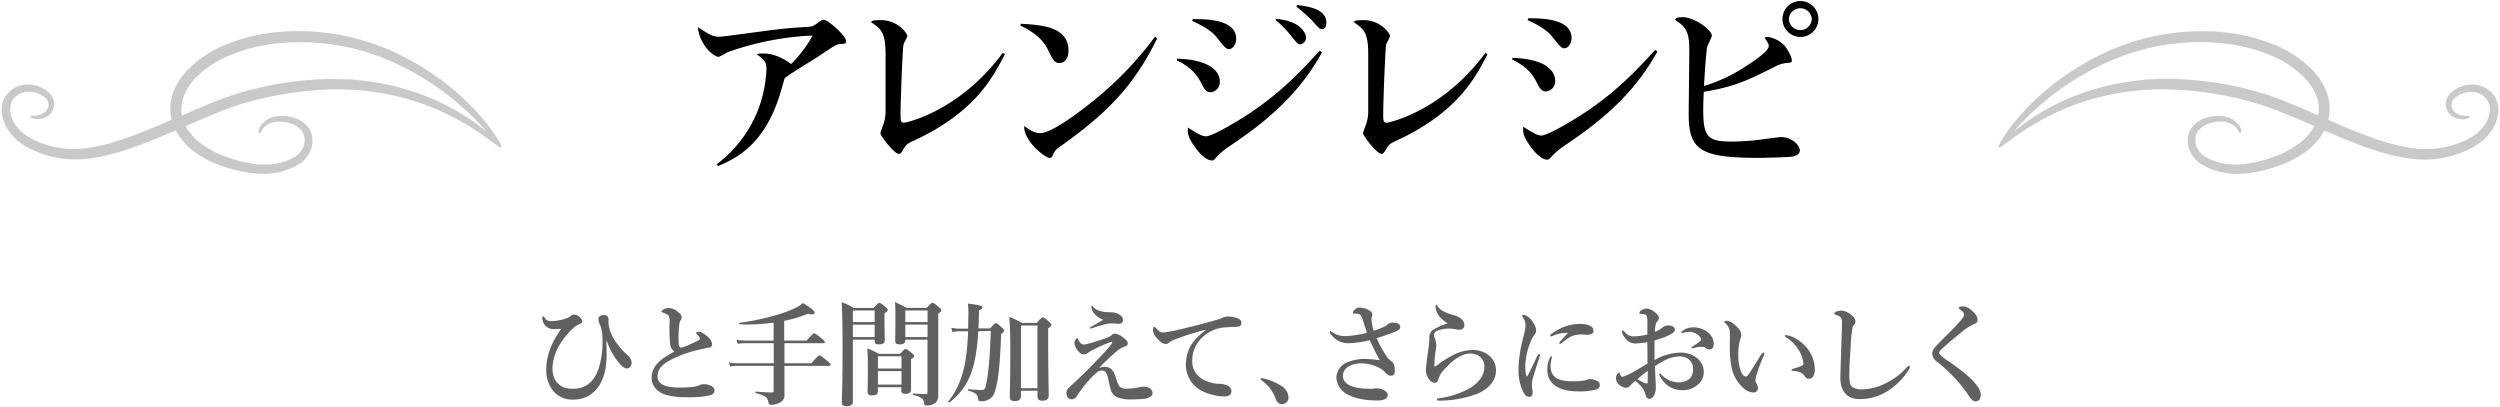
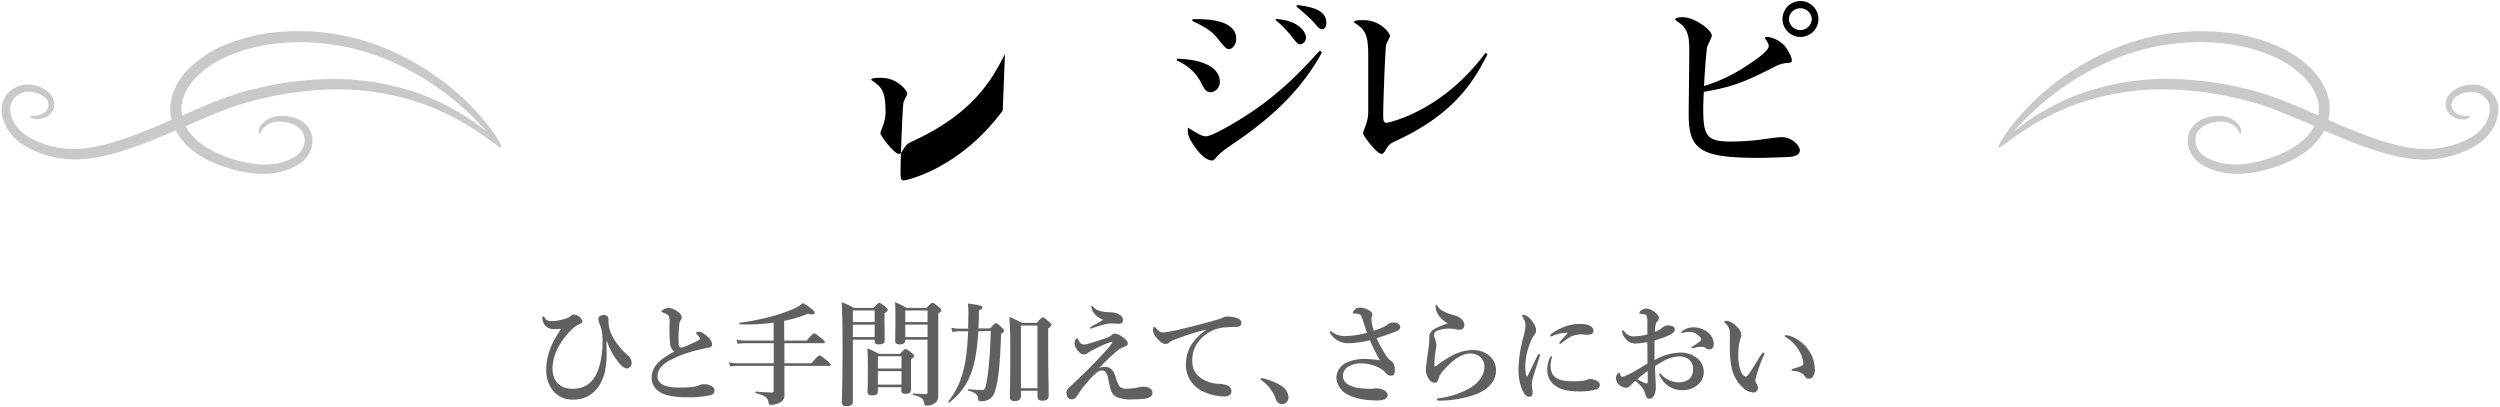
<svg xmlns="http://www.w3.org/2000/svg" width="835" height="136" viewBox="0 0 835 136">
-   <path d="M239.38,54.86a41.57,41.57,0,0,0,14-18.66A43,43,0,0,0,256,23.13c0-2.33-.67-3.2-3.2-4.93.4-.27.6-.33,2.2-.33,4.6,0,8.33,2.86,9.2,3.53a40.13,40.13,0,0,0,7.2-9.53,96.81,96.81,0,0,0-28.46,5.6A20,20,0,0,1,240.05,19c-1.67,0-6.47-4-6.93-9.93,3.53,2.33,4.8,3.2,7.26,3.2,1.14,0,15.33-2,18.27-2.33,3.8-.47,4.6-.54,11.53-1,1.4-.14,1.67-.34,3.33-1.6a3.21,3.21,0,0,1,1.6-.74c1.47,0,7.47,5.34,7.47,7.13,0,.81-.13.87-2.13,1-1.07.07-1.74.54-7.54,4.4-1.73,1.14-10.2,6.2-10.86,7.07-.4,1.47-1.14,3.93-1.47,5.07-5.27,17.2-14.8,21.66-20.73,24.19Z" />
-   <path d="M335.65,18.07c-4,7.73-9.93,19.4-30.33,28.86-2.53,1.14-2.67,1.4-3.87,3.4-.26.47-.66,1.07-1.26,1.07-1.47,0-6.14-6-6.14-6.93,0-.34.94-2.67,1-2.94a13.21,13.21,0,0,0,.73-4V18.27c0-7.6-1.54-8.6-4.87-10.87.4-.47.53-.67,3.33-.67,5.74,0,8.8,4.47,8.8,5.27,0,.47-1.2,2.47-1.26,2.87-.34,1.33-1,19.4-1,23,0,2.2,0,3.13,1.13,3.13.6,0,18.46-3.67,33-23.33Z" />
-   <path d="M341,7.94c6.74.39,15.87.93,15.87,8.93,0,3.46-2,4.2-2.93,4.2-1.74,0-2.14-.87-4.07-4.74-1.67-3.33-4.87-5.79-9.07-7.79ZM386.5,12.8c-7.94,16.33-17.34,25.47-32.67,36.33a5.39,5.39,0,0,0-1.93,2.14c-.53,1.2-.67,1.46-1.33,1.46-1.6,0-8.8-5.8-8.47-10.66,2.87,2.26,4.47,2.4,5.33,2.4,3.6,0,12.07-6.27,17-10.2a115.34,115.34,0,0,0,21.33-22Z" />
+   <path d="M335.65,18.07c-4,7.73-9.93,19.4-30.33,28.86-2.53,1.14-2.67,1.4-3.87,3.4-.26.47-.66,1.07-1.26,1.07-1.47,0-6.14-6-6.14-6.93,0-.34.94-2.67,1-2.94a13.21,13.21,0,0,0,.73-4c0-7.6-1.54-8.6-4.87-10.87.4-.47.53-.67,3.33-.67,5.74,0,8.8,4.47,8.8,5.27,0,.47-1.2,2.47-1.26,2.87-.34,1.33-1,19.4-1,23,0,2.2,0,3.13,1.13,3.13.6,0,18.46-3.67,33-23.33Z" />
  <path d="M393.15,19.6c12.87.4,14.27,5.6,14.27,7.6a3.37,3.37,0,0,1-3.07,3.6c-1.4,0-2.13-1-3.06-2.93-2.34-4.67-5.6-6.34-8.27-7.74Zm48.4-2.13C432.62,34,418.35,43.6,410.42,49a24,24,0,0,0-3.93,3.26c-1.14,1.34-1.2,1.34-1.74,1.34-1.4,0-3.4-1.4-5.53-4.33-2.6-3.67-2.53-4.6-2.47-6.67,3.07,1.93,4.67,2.93,6.07,2.93,2.07,0,10.73-5.06,15.6-8.4,10.06-6.86,16.53-13.8,22.33-20.19ZM398.35,6.4c3.47-.06,14.54-.2,14.54,6.54,0,2.06-1.34,3.46-2.34,3.46s-1.33-.4-4.4-4.2c-1.46-1.8-4.13-3.46-7.93-5.2Zm27.87-.06c7.93.53,10,4.66,10,6.2a2.27,2.27,0,0,1-1.87,2.26c-.87,0-1.13-.33-3.47-3.26A32.12,32.12,0,0,0,426,6.67Zm7-4.67C437.22,2.2,443,3,443,7.6c0,1.54-.73,2.14-1.4,2.14-.87,0-1.13-.34-3.4-2.94A68.58,68.58,0,0,0,433,2.2Z" />
  <path d="M496.85,18.07c-4,7.73-9.93,19.4-30.33,28.86-2.53,1.14-2.66,1.4-3.86,3.4-.27.47-.67,1.07-1.27,1.07-1.47,0-6.13-6-6.13-6.93,0-.34.93-2.67,1-2.94a12.91,12.91,0,0,0,.73-4V18.27c0-7.6-1.53-8.6-4.86-10.87.4-.47.53-.67,3.33-.67,5.73,0,8.8,4.47,8.8,5.27,0,.47-1.2,2.47-1.27,2.87-.33,1.33-1,19.4-1,23,0,2.2,0,3.13,1.14,3.13.6,0,18.46-3.67,33-23.33Z" />
-   <path d="M505.17,19.33c12.86.41,14.26,5.61,14.26,7.6a3.37,3.37,0,0,1-3.07,3.6c-1.4,0-2.13-1-3.06-2.93-1.8-3.67-4.13-5.67-8.27-7.73Zm48.39-2.13c-8.93,16.53-23.2,26.13-31.13,31.53A24.42,24.42,0,0,0,518.5,52c-1,1.13-1.2,1.33-1.74,1.33-1.4,0-3.4-1.4-5.53-4.33-2.6-3.67-2.53-4.6-2.47-6.67,3.07,1.94,4.67,2.94,6.07,2.94,2.07,0,10.73-5.07,15.6-8.4C540.5,30,547,23.07,552.83,16.67ZM510.37,6.14c3.46-.07,14.53-.2,14.53,6.53,0,2.06-1.34,3.46-2.34,3.46s-1.33-.39-4.4-4.19c-1.73-2.14-5.2-4-7.93-5.21Z" />
  <path d="M583.42,21.93c2.79-1.8,7.33-4.86,7.33-6.53,0-.8-.4-1.33-1.4-2.8a2.51,2.51,0,0,1,1.13-.27,9.55,9.55,0,0,1,5.67,3.07c1.2,1.54,2.33,3.73,2.33,4.8,0,.33-.07.74-1.13.8a10.18,10.18,0,0,0-4.67,1.34c-8.8,4.39-13.13,6.6-23.6,8.33-.13,2-.2,4.73-.2,6,0,8.93,1.47,10.6,9.14,10.6a78.43,78.43,0,0,0,9.26-.54c1.07-.13,6.47-.93,7.73-.93,3.54,0,6.14,2.8,6.14,4.46,0,.47-.27,1.54-2.2,2-1.27.27-9.8.47-11.4.47-19.33,0-23.53-2.47-23.53-14.46,0-3,.2-17.54.2-20.8,0-4.33-.07-7.67-3.47-9.93-1.07-.74-1.2-.81-1.2-1.07,0-.67,1.87-.73,2.47-.73,3.86,0,9.73,4.2,9.73,6.2,0,.53-1.4,3.06-1.53,3.73-.4,1.66-1,11.06-1.07,13.06A53.79,53.79,0,0,0,583.42,21.93ZM607.35,6.4a6,6,0,1,1-6-6.06A6,6,0,0,1,607.35,6.4Zm-9.87,0a3.84,3.84,0,0,0,7.67,0,3.84,3.84,0,0,0-7.67,0Z" />
  <path d="M833.46,32.69a8.64,8.64,0,0,0-2.64-2.91,9.11,9.11,0,0,0-3.38-1.42,10.79,10.79,0,0,0-8.72,2.51,5.92,5.92,0,0,0-1.56,2.33,5,5,0,0,0-.17,2.62,5.08,5.08,0,0,0,2.55,3.29,6,6,0,0,0,2.85.73,3.51,3.51,0,0,0,2.4-.62l.08-.13,0-.12c-.06-.31-.36-.3-.73-.29a8.3,8.3,0,0,1-1.63-.07,5,5,0,0,1-2.13-.82,3.51,3.51,0,0,1-1.56-2.31,3.4,3.4,0,0,1,1.35-3,8.37,8.37,0,0,1,4.27-1.72,6.59,6.59,0,0,1,4.89,1.2,5.57,5.57,0,0,1,2.3,4.77,10.45,10.45,0,0,1-2.54,6,12.83,12.83,0,0,1-2.6,2.43A24.34,24.34,0,0,1,823.08,47a30.57,30.57,0,0,1-16.66,2.56c-6.54-.79-13.1-3.11-18.65-5.28-3.19-1.25-6.36-2.59-10.11-4.22a15.67,15.67,0,0,0-.21-8.27,22.17,22.17,0,0,0-6.24-9.52,37.4,37.4,0,0,0-9.43-6.38,59.69,59.69,0,0,0-21.3-5.29,76.56,76.56,0,0,0-20.3,1.35,75.13,75.13,0,0,0-17.47,5.8,89.46,89.46,0,0,0-13.81,8.07,81.18,81.18,0,0,0-16.76,15.86c-3,3.83-4.69,6.84-4.61,7.31l0,.15.08,0c.25.26.54.05,2.57-1.43,1.13-.83,2.67-2,4.65-3.31a83.93,83.93,0,0,1,20-10.08A86.05,86.05,0,0,1,727.47,30a111.3,111.3,0,0,1,19.35,2.75,92.39,92.39,0,0,1,9.93,2.78c3.52,1.21,7,2.65,10,3.89q3.15,1.34,6.25,2.69a18,18,0,0,1-5.37,6,32.16,32.16,0,0,1-7.76,4.1,44.21,44.21,0,0,1-8.12,2.26,25.89,25.89,0,0,1-7.69.34,19.35,19.35,0,0,1-6.67-2,7.51,7.51,0,0,1-3.85-4.17,6,6,0,0,1-.23-2.59,4.8,4.8,0,0,1,.82-2.2,7.3,7.3,0,0,1,3.7-2.6,11.43,11.43,0,0,1,4.06-.63,6.7,6.7,0,0,1,5,2,7.09,7.09,0,0,1,.9,1.38c.14.28.27.55.55.47h.13l.08-.15a3.18,3.18,0,0,0-.67-2.42A7.72,7.72,0,0,0,742,38.79a12.86,12.86,0,0,0-4.81.44,9.17,9.17,0,0,0-5,3.23,7.17,7.17,0,0,0-1.37,3.25,8.69,8.69,0,0,0,.19,3.67,10.17,10.17,0,0,0,5,5.91,21.48,21.48,0,0,0,7.66,2.53,22.08,22.08,0,0,0,3.44.25,35.19,35.19,0,0,0,5.18-.42A46.72,46.72,0,0,0,761,55.38,34.38,34.38,0,0,0,769.68,51a21.4,21.4,0,0,0,6.63-7.39c3.05,1.31,6.61,2.82,10.11,4.17,5.77,2.2,12.6,4.55,19.59,5.32a33.82,33.82,0,0,0,18.45-3.14,25.17,25.17,0,0,0,3.82-2.26,15.74,15.74,0,0,0,3.18-3.1,13.35,13.35,0,0,0,3-7.8A8.36,8.36,0,0,0,833.46,32.69ZM672.59,43.9l1-1.08a91,91,0,0,1,30.5-22.15,74.68,74.68,0,0,1,16.8-5.28,76.33,76.33,0,0,1,14-1.31c1.81,0,3.61.07,5.39.21a56.5,56.5,0,0,1,19.94,5,33.45,33.45,0,0,1,8.47,5.7,18.53,18.53,0,0,1,5.26,7.86,11.77,11.77,0,0,1,.34,5.69q-3-1.3-6-2.61c-3-1.26-6.55-2.72-10.21-4a99.71,99.71,0,0,0-10.33-2.84,111,111,0,0,0-20-2.64,85,85,0,0,0-33.74,5.18,75.94,75.94,0,0,0-20.1,11.28Z" fill="#c9c9c9" />
  <path d="M162.86,41.65h0A81.45,81.45,0,0,0,146.1,25.79a89.46,89.46,0,0,0-13.81-8.07,75.13,75.13,0,0,0-17.47-5.8,76.59,76.59,0,0,0-20.3-1.35,59.8,59.8,0,0,0-21.31,5.29,37.52,37.52,0,0,0-9.42,6.38,22.05,22.05,0,0,0-6.23,9.52A15.57,15.57,0,0,0,57.34,40c-3.75,1.63-6.92,3-10.11,4.22-5.55,2.17-12.11,4.49-18.65,5.28A30.65,30.65,0,0,1,11.92,47a24.37,24.37,0,0,1-3.38-1.91,12.49,12.49,0,0,1-2.6-2.42,10.45,10.45,0,0,1-2.54-6,5.55,5.55,0,0,1,2.31-4.77,6.62,6.62,0,0,1,4.88-1.2,8.44,8.44,0,0,1,4.28,1.72,3.41,3.41,0,0,1,1.34,3,3.51,3.51,0,0,1-1.56,2.31,5,5,0,0,1-2.12.82,7.68,7.68,0,0,1-1.64.07c-.37,0-.67,0-.72.24l-.05.17.09.13a3.53,3.53,0,0,0,2.41.62,6,6,0,0,0,2.84-.73A5.07,5.07,0,0,0,18,35.81a5,5,0,0,0-.17-2.61,5.92,5.92,0,0,0-1.56-2.33,10.31,10.31,0,0,0-5.35-2.5,9.77,9.77,0,0,0-3.37,0,8.79,8.79,0,0,0-3.38,1.42,8.52,8.52,0,0,0-2.64,2.9,8.36,8.36,0,0,0-1,4.06,13.3,13.3,0,0,0,3,7.8,15.45,15.45,0,0,0,3.17,3.1,25.17,25.17,0,0,0,3.82,2.26A33.8,33.8,0,0,0,29,53.05c7-.77,13.83-3.12,19.6-5.32,3.5-1.35,7.06-2.86,10.11-4.17A21.4,21.4,0,0,0,65.32,51,34.38,34.38,0,0,0,74,55.38a46.62,46.62,0,0,0,8.79,2.27,35,35,0,0,0,5.17.42,22.08,22.08,0,0,0,3.44-.25,21.48,21.48,0,0,0,7.66-2.53,10.17,10.17,0,0,0,5-5.91,8.69,8.69,0,0,0,.19-3.67,7.17,7.17,0,0,0-1.37-3.25,9.17,9.17,0,0,0-5-3.23A12.86,12.86,0,0,0,93,38.79a7.72,7.72,0,0,0-5.88,3.14,3.18,3.18,0,0,0-.67,2.42l.09.16h.14c.27.06.4-.2.53-.48a7.08,7.08,0,0,1,.91-1.39,6.69,6.69,0,0,1,5-2,11.39,11.39,0,0,1,4.06.63,7.3,7.3,0,0,1,3.7,2.6,4.8,4.8,0,0,1,.82,2.21,6,6,0,0,1-.23,2.58,7.51,7.51,0,0,1-3.85,4.17,19.35,19.35,0,0,1-6.67,2,26.23,26.23,0,0,1-7.69-.34,44.21,44.21,0,0,1-8.12-2.26,32.16,32.16,0,0,1-7.76-4.1,18,18,0,0,1-5.37-6q3.1-1.35,6.25-2.69c2.95-1.24,6.44-2.68,10-3.9a94.56,94.56,0,0,1,9.93-2.77A111.3,111.3,0,0,1,107.53,30a86.26,86.26,0,0,1,32.62,4.33,83.93,83.93,0,0,1,20,10.08c2,1.35,3.52,2.48,4.65,3.31,2.06,1.5,2.33,1.7,2.59,1.42l.07-.06,0-.13C167.55,48.49,165.84,45.48,162.86,41.65Zm-1.64,1.29a75.94,75.94,0,0,0-20.1-11.28,84.23,84.23,0,0,0-29.91-5.26c-1.25,0-2.53,0-3.83.08a111,111,0,0,0-20,2.64A99.71,99.71,0,0,0,77,32c-3.66,1.25-7.22,2.71-10.21,4q-3.06,1.3-6,2.61a11.82,11.82,0,0,1,.34-5.7A18.57,18.57,0,0,1,66.38,25a33.45,33.45,0,0,1,8.47-5.7,56.5,56.5,0,0,1,19.94-5A74.87,74.87,0,0,1,131,20.67a91,91,0,0,1,30.5,22.15l1,1.08Z" fill="#c9c9c9" />
  <path d="M202.52,114c.07,1.31.07,2.36.07,3.3a27,27,0,0,1-.64,7.16c-1.35,5.37-5,9-10.35,9a8.27,8.27,0,0,1-6.86-2.93,10.9,10.9,0,0,1-2.29-7c0-4.73,1.65-8.93,5-13.73-.68.07-1.8.11-2.36.11a3.64,3.64,0,0,1-3.19-1.42,4.53,4.53,0,0,1-.79-2.33c0-.19.07-.48.3-.48s.37.18.49.37c.52.94,1.08,1.2,2.59,1.2a16.35,16.35,0,0,0,5.13-1.09,4.77,4.77,0,0,0,1.09-.71,1.84,1.84,0,0,1,1.16-.38,3.36,3.36,0,0,1,2.44,1.65,1,1,0,0,1,.19.57c0,.41-.3.75-.86.93a7.53,7.53,0,0,0-2.4,1.58,24.53,24.53,0,0,0-4.09,5,16.58,16.58,0,0,0-2.63,8c0,2.51.68,4.12,1.69,5.13,1.42,1.47,2.89,1.92,5.21,1.92,6.6,0,8.78-5.7,9.53-11.33a28.88,28.88,0,0,0,.26-6,10.79,10.79,0,0,0-1-4.46,3.67,3.67,0,0,1-.34-1.58c0-.75.79-1.27,1.92-1.27a1.41,1.41,0,0,1,1.46,1.42,10.26,10.26,0,0,0,.45,3.64,15.39,15.39,0,0,0,2.63,4.8,19.33,19.33,0,0,0,3.41,3.64,3.6,3.6,0,0,1,1.24,2.51,1.86,1.86,0,0,1-.6,1.39,1.32,1.32,0,0,1-1.05.45c-.72,0-1.69-.64-3.12-2.51a23.06,23.06,0,0,1-3.45-6.49Z" fill="#606060" />
  <path d="M223.82,115a56.81,56.81,0,0,1-.19-7.16,5.81,5.81,0,0,0-.15-2c-.11-.45-.34-.68-1.09-1-.37-.19-.75-.38-1.12-.53s-.34-.11-.34-.26.22-.45.49-.6a4,4,0,0,1,2-.6,5.57,5.57,0,0,1,3.26,1.54,2.06,2.06,0,0,1,1,1.65,1.59,1.59,0,0,1-.45,1.05,3.21,3.21,0,0,0-.3,1,22.93,22.93,0,0,0-.23,2.32,39.06,39.06,0,0,0,0,4.77.9.9,0,0,0,1.05.9,19.63,19.63,0,0,0,3.27-1.32,20.87,20.87,0,0,0,2.36-1.16.65.65,0,0,0,.19-1,4,4,0,0,0-.75-.94c-.19-.19-.34-.3-.34-.45s.38-.41.87-.41a2.52,2.52,0,0,1,1.27.41,8.59,8.59,0,0,1,2.36,1.87,3.7,3.7,0,0,1,.87,1.88c0,.67-.3,1-1,1.12s-1.69.34-2.37.49a46.31,46.31,0,0,0-6.86,2c-5.55,2.21-8,4.12-8,7.12,0,2.41,2.22,3.76,7.21,3.76,3.86,0,5.7-.34,6.53-.68a3.7,3.7,0,0,1,1.76-.45,5.42,5.42,0,0,1,1.91.34c1,.33,1.61,1,1.61,1.65,0,.86-.26,1.42-1.72,1.76a30.67,30.67,0,0,1-7.58.6,24.54,24.54,0,0,1-7-.82,7.58,7.58,0,0,1-3.38-2.1,5.25,5.25,0,0,1-1.31-3.49c0-4,2.85-6.34,7.58-8.82A3.68,3.68,0,0,1,223.82,115Z" fill="#606060" />
  <path d="M262,114.62c0,2.25,0,4.46,0,6.71H271c2-2.32,2.47-2.62,2.73-2.62s.76.3,2.56,1.8c.82.71,1.12,1,1.12,1.31s-.11.38-.49.38H262c0,4.35,0,8.06,0,9.41a2.71,2.71,0,0,1-1.5,2.85,6.47,6.47,0,0,1-3,.75c-.6,0-.64-.11-1-1.46-.33-1.16-1.35-1.76-4.05-2.44-.19,0-.19-.52,0-.52,2.22.18,4,.3,5.44.3.38,0,.49-.15.49-.53V122.2H246.16a13.59,13.59,0,0,0-2.28.22l-.42-1.39a12,12,0,0,0,2.67.3h12.3v-6.71H249a18.07,18.07,0,0,0-2.62.22l-.41-1.38a16.25,16.25,0,0,0,3,.3h9.42v-6a65.13,65.13,0,0,1-11.29.57c-.19,0-.26-.49-.08-.53,7.36-.93,15.16-3.11,19.17-5.21a10.07,10.07,0,0,0,2-1.39c2.92,1.84,3.9,2.66,3.9,3.23s-.72.78-2.29.37a41.56,41.56,0,0,1-7.88,2.36v6.61h7.5c1.8-2.14,2.26-2.44,2.52-2.44s.75.3,2.47,1.69c.79.63,1.09,1,1.09,1.23s-.11.38-.49.38Z" fill="#606060" />
  <path d="M284.86,113.46V134.2c0,1-.72,1.46-2.14,1.46-1.09,0-1.54-.37-1.54-1.35,0-2.77.23-5.51.23-16.61,0-5.59,0-11.18-.27-16.77a23.57,23.57,0,0,1,4,1.91h6.68c1.27-1.46,1.57-1.69,1.87-1.69s.68.23,2,1.31c.6.49.82.76.82,1.05s-.26.61-1.09,1.13v1.5c0,4,.08,6.72.08,7.62s-.71,1.27-2,1.27c-1,0-1.35-.3-1.35-1.09v-.48Zm7.27-9.76h-7.27v3.87h7.27Zm0,4.73h-7.27v4.16h7.27Zm1.09,20.89v1.32c0,1.05-.56,1.42-2,1.42-1,0-1.46-.34-1.46-1.16,0-1.24.11-2.55.11-7.54,0-2.33,0-4.69-.19-7a23.89,23.89,0,0,1,3.83,1.83h7.09c1.24-1.38,1.54-1.61,1.84-1.61s.71.19,2,1.24c.68.53.9.79.9,1.09s-.3.56-1.05,1v1.69c0,4.46,0,7.5,0,8.51s-.56,1.43-1.91,1.43c-1,0-1.35-.38-1.35-1.13v-1.09ZM301.1,119h-7.88v4.09h7.88Zm0,4.95h-7.88v4.5h7.88Zm1.27-10.5v.18c0,1-.63,1.39-1.87,1.39-1.05,0-1.5-.3-1.5-1.12,0-1.43.07-2.89.07-8.74,0-1.39,0-2.82-.15-4.24a30.87,30.87,0,0,1,3.87,1.91h6.71c1.31-1.46,1.65-1.69,1.95-1.69s.68.23,2.06,1.35c.64.57.87.83.87,1.13s-.23.64-1,1.09v4.5c0,20.89,0,21.87,0,22.88a3.3,3.3,0,0,1-.75,2.25,4.22,4.22,0,0,1-3.26,1.09c-.49,0-.64-.11-.68-.53-.18-1.72-.86-2.29-3.71-3-.19,0-.19-.48,0-.48,2.25.15,2.81.18,4.35.18.38,0,.45-.07.45-.52V113.46Zm7.43-9.76h-7.43v3.87h7.43Zm0,4.73h-7.43v4.16h7.43Z" fill="#606060" />
  <path d="M326.75,110.64c-.74,12.83-3.33,18.83-9.67,23.82-.15.12-.45-.22-.34-.37,4.35-5.56,6.19-11.78,6.6-23.45h-2.47a12.58,12.58,0,0,0-2.71.27l-.45-1.43a15.6,15.6,0,0,0,3,.3h2.66c0-1.58.07-3.23.07-5a29.4,29.4,0,0,0-.15-3.41c4.24.6,4.8.75,4.8,1.31,0,.38-.29.64-1.12,1,0,2.18-.08,4.17-.19,6h3.94c1.43-1.61,1.54-1.72,1.88-1.72s.63.11,2.06,1.5c.52.52.71.78.71,1s-.15.52-1,1.09c-.34,9.67-.83,15.45-2.14,19.43a4.31,4.31,0,0,1-2.1,2.51,5.19,5.19,0,0,1-2.36.53c-.83,0-1-.12-1.06-.76-.11-1.46-.9-2.13-3.26-2.77-.19,0-.19-.49,0-.49,2,.15,3.15.26,4.28.26s1.2-.18,1.61-1.8c.71-3,1.35-9.52,1.58-17.93ZM341,130.52v1.65c0,1.2-.71,1.8-2.06,1.8-1.13,0-1.66-.41-1.66-1.38,0-2.4.16-4.84.16-14.56,0-4,0-8.1-.34-12.19a34.37,34.37,0,0,1,4.24,2h4.95c1.39-1.62,1.69-1.84,2-1.84s.67.22,2.06,1.42c.6.53.82.79.82,1.09s-.22.57-1.08,1.2v3.68c0,9.71.18,16.43.18,18.64,0,1.24-.67,1.8-2.06,1.8-1.2,0-1.69-.41-1.69-1.5v-1.84Zm5.51-21.79H341v20.93h5.51Z" fill="#606060" />
  <path d="M373,127.11a12.08,12.08,0,0,0,.83,1.84,2.81,2.81,0,0,0,2.47.86,18.47,18.47,0,0,0,4.28-.49,7.89,7.89,0,0,1,1.39-.15,5.16,5.16,0,0,1,1.35.19,2.72,2.72,0,0,1,1,.56,1.59,1.59,0,0,1,.6,1.47c0,1.08-1.65,1.68-2.7,1.8a40.91,40.91,0,0,1-4.31.22,12.1,12.1,0,0,1-4.8-.75,3.75,3.75,0,0,1-2.06-2.32c-.23-.68-.53-2-.87-3.57a6.11,6.11,0,0,0-.75-2.29,1.62,1.62,0,0,0-1.57-.71c-.87,0-1.69.6-3.75,2.78a47.28,47.28,0,0,0-4.62,6,1.94,1.94,0,0,1-1.46.82c-1.46,0-1.84-1.16-1.84-2.32a2.61,2.61,0,0,1,1.09-1.8c1.61-1.54,4.31-4,7.5-7.28,2.44-2.51,3.9-4.05,5-5.29.9-1,1.16-1.43,1.54-1.91s0-.64-.38-.53a41,41,0,0,0-5.7,2.55,13.67,13.67,0,0,0-2,1.17,2,2,0,0,1-1.2.41,1.93,1.93,0,0,1-1.61-.79,5.09,5.09,0,0,1-1.16-1.57,3.08,3.08,0,0,1-.38-1.32,2.25,2.25,0,0,1,.34-1.27c.19-.3.37-.45.52-.45s.27.18.53.71c.41.79.86,1.39,1.76,1.39.72,0,3.38-.75,7.73-2.29a3.87,3.87,0,0,0,1.61-.94,1.61,1.61,0,0,1,1-.41,5,5,0,0,1,2.63,1.2c1.5,1.12,1.65,1.46,1.65,2.17,0,.53-.41.76-1,.94a9.47,9.47,0,0,0-2.18,1.16c-.41.31-1,.83-1.87,1.62-1.77,1.57-2.78,2.62-4.54,4.42a4.82,4.82,0,0,1,1.83-.41c1.77,0,2.89.79,3.68,3.26Zm-8.32-25c.15,0,.18.11.48.41,1.09,1.17,2.63,1.69,5.55,1.77,2.67,0,4.36,1.23,4.36,2.51s-.79,1.35-1.62,1.35c-.52,0-1.12-.11-1.57-.11h-1a7.73,7.73,0,0,0-1.72.26,41.56,41.56,0,0,0-4.32,1.31,1.74,1.74,0,0,1-.52.12c-.12,0-.26,0-.26-.15s0-.27.26-.38c1.09-.64,2.59-1.43,4.12-2.4a7.35,7.35,0,0,1-3.3-2.48,4.78,4.78,0,0,1-.63-1.91C364.53,102.2,364.53,102.09,364.68,102.09Z" fill="#606060" />
  <path d="M402.76,110.12a83.39,83.39,0,0,0-10.91,3.49,5.72,5.72,0,0,0-1.43.86,1.52,1.52,0,0,1-1.09.41c-.75,0-1.61-.45-2.85-1.84a4.59,4.59,0,0,1-1.39-2.7c0-.6.16-1.16.38-1.16s.26,0,.6.38c1.31,1.35,1.61,1.49,2.74,1.46a50.1,50.1,0,0,0,6.26-1.24c4.8-1.13,8.55-2.14,11.4-3a11.41,11.41,0,0,0,2.07-.72,2.62,2.62,0,0,1,1.42-.33,9,9,0,0,1,3.45.6c.64.3,1.2.67,1.2,1.46s-.33,1.31-1.38,1.35c-.79.08-1.62,0-3.72.19a12.29,12.29,0,0,0-8.59,4,10.33,10.33,0,0,0-2.7,7.28,6.62,6.62,0,0,0,2.74,5.58,11.71,11.71,0,0,0,6,2,7,7,0,0,1,2.89.52,2.17,2.17,0,0,1,1.46,1.91c0,1-.67,1.8-2.43,1.8a18,18,0,0,1-7.28-1.76,9.79,9.79,0,0,1-5.52-8.63,13.47,13.47,0,0,1,1.47-6.3,17.33,17.33,0,0,1,5.21-5.47Z" fill="#606060" />
  <path d="M421.06,126.62a.34.34,0,0,1,.33-.34,18.91,18.91,0,0,1,6.57,2.59,4.76,4.76,0,0,1,2.4,3.79,2.19,2.19,0,0,1-2.25,2.33,2.25,2.25,0,0,1-2-1.69,12.79,12.79,0,0,0-4.8-6.3A.49.49,0,0,1,421.06,126.62Z" fill="#606060" />
  <path d="M461.83,109.33a5.15,5.15,0,0,0,1.53-.9,2.89,2.89,0,0,1,2.14-.68c1.65,0,2.18.79,2.18,1.54,0,.53-.38,1-2,1.65-1.46.53-3.41,1.24-5.89,2a39.86,39.86,0,0,0,3,5.55,7.79,7.79,0,0,0,2.14,2.33c.64.52.94,1.38.94,2.85s-.41,1.8-1.39,1.8c-.6,0-1.05-.27-2.06-1.35-1.62-1.69-5.22-2.74-7.43-2.74a8,8,0,0,0-4.95,1.27,3.68,3.68,0,0,0-1.5,2.78c0,1.73,1,2.74,2.74,3.49,1.57.67,3.49.9,6.67.94a6.58,6.58,0,0,0,1-.08,4.47,4.47,0,0,1,.82-.07,5.19,5.19,0,0,1,2.63.71,1.92,1.92,0,0,1,1.09,1.57c0,.79-.72,1.77-3.42,1.77-3.9,0-7.43-.6-9.94-2a6.68,6.68,0,0,1-3.79-5.63A5.78,5.78,0,0,1,450,121a14.68,14.68,0,0,1,5.48-1.12,39.71,39.71,0,0,1,5.4.45,59,59,0,0,1-3.34-6.71,32.56,32.56,0,0,1-6.64,1,7.66,7.66,0,0,1-3.37-.52,7.38,7.38,0,0,1-3-2.44,1.68,1.68,0,0,1-.41-.71.33.33,0,0,1,.3-.34c.19,0,.45.26.79.48a7.2,7.2,0,0,0,4.24,1.17,35.22,35.22,0,0,0,7.12-1.09c-.45-1.35-.93-2.93-1.65-5-.3-.82-.56-1.09-1-1.24a4,4,0,0,0-1.09-.18h-.71c-.23,0-.26-.15-.26-.3a1.72,1.72,0,0,1,.6-1,2.15,2.15,0,0,1,1.76-.71,6.34,6.34,0,0,1,3.41,1.13,1.58,1.58,0,0,1,.75,1.23,1.68,1.68,0,0,1-.18.68,3.26,3.26,0,0,0-.12,1.09,16.49,16.49,0,0,0,.75,3.6A23.66,23.66,0,0,0,461.83,109.33Z" fill="#606060" />
  <path d="M491.58,116.91a8.49,8.49,0,0,1,6.26,2.25,6.38,6.38,0,0,1,1.81,4.76c0,3.08-2.25,5.93-6.31,7.62a36.15,36.15,0,0,1-12.56,2.28c-.6,0-.86-.11-.86-.41s.26-.34.78-.41a27.75,27.75,0,0,0,10.17-3.34c3.52-2.06,4.91-4.76,4.91-7.09a4.18,4.18,0,0,0-1.31-3.26,4.92,4.92,0,0,0-3.68-1.2c-2,0-5,1.42-8.4,5.32a7.07,7.07,0,0,0-2,3.34c-.22.79-.75,1.09-1.08,1.09a2.53,2.53,0,0,1-2.18-1.46,4.73,4.73,0,0,1-.86-2.82c0-1.38.56-5.25.86-7.39a18.11,18.11,0,0,0,.26-2.58v-1.17a2.9,2.9,0,0,1,1.47-2.4,19,19,0,0,1,4.68-2,12.47,12.47,0,0,1-2.47-2,5.68,5.68,0,0,1-1.58-3.52c0-.53.08-.75.23-.75s.26.19.45.52c.78,1.32,2.89,2.33,5.74,3.08,1.69.45,3,1.54,3.18,3a1.52,1.52,0,0,1-1.42,1.76,5.4,5.4,0,0,1-1.27-.11,10.12,10.12,0,0,0-1.62-.23,10.86,10.86,0,0,0-4.65.64,1.63,1.63,0,0,0-1.16,1.32,2.65,2.65,0,0,0,.15.93,9.53,9.53,0,0,1,.63,2.67,16,16,0,0,1-.29,2,40.13,40.13,0,0,0-.38,4.76c0,.34.26.34.64.08s.79-.57,1-.75a36.92,36.92,0,0,1,4-2.52A15,15,0,0,1,491.58,116.91Z" fill="#606060" />
  <path d="M511.9,126.59a7.87,7.87,0,0,0-.23,2.1c0,.78.23,1.76.23,2.13,0,1.05-.23,1.69-1.06,1.69-1.08,0-1.42-.37-2.43-2.32a17.59,17.59,0,0,1-1.24-7,45.64,45.64,0,0,1,1.61-10.54,22.46,22.46,0,0,0,.75-3.83,5.05,5.05,0,0,0-1-3,.53.53,0,0,1-.15-.37c0-.12.18-.3.52-.3a3.64,3.64,0,0,1,1.8.93,8.75,8.75,0,0,1,1.73,2.25,4.09,4.09,0,0,1,.64,2.07,2,2,0,0,1-.53,1.35,7.78,7.78,0,0,0-1.16,2.06,22.83,22.83,0,0,0-1.92,8c0,2.25.12,3.26.42,3.79.07.15.22.15.3,0,1.16-2.22,2.32-4.73,3.37-6.91.15-.33.34-.44.53-.44s.37.22.19.78C513.32,122.05,512.31,124.93,511.9,126.59Zm6-4.43a6,6,0,0,0,.45,2.4c.64,1.5,2.4,2.77,6.41,2.77a22.79,22.79,0,0,0,4.88-.33,4.18,4.18,0,0,1,1.54-.41,5.84,5.84,0,0,1,2.17.6,1.56,1.56,0,0,1,1,1.42,1.54,1.54,0,0,1-1.17,1.46,20.57,20.57,0,0,1-6.3.64c-6.38,0-10.09-2.62-10.09-7.24a8.62,8.62,0,0,1,.94-4.09c.19-.33.26-.41.41-.41s.23.15.23.38A12.82,12.82,0,0,0,517.86,122.16Zm1-10.09a3,3,0,0,1-.79.3c-.3,0-.33-.12-.33-.34s.15-.34.45-.56a17.85,17.85,0,0,1,4.69-2.48,13.89,13.89,0,0,1,4.83-.79c3.42,0,4.47,1.2,4.47,2.22s-.68,1.39-2.29,1.39c-.49,0-1.28-.12-1.76-.12a9.49,9.49,0,0,0-2.22.27c-1.08.29-2,.71-4.39,2.66a.68.68,0,0,1-.48.22.24.24,0,0,1-.27-.26c0-.11,0-.22.27-.49.6-.75,1.42-1.57,2.59-2.92A11.34,11.34,0,0,0,518.87,112.07Z" fill="#606060" />
  <path d="M561.3,117.77a8.54,8.54,0,0,1,4.84,1.35,6,6,0,0,1,2.92,5,5.53,5.53,0,0,1-2.44,4.72,7.42,7.42,0,0,1-4.72,1.47,7.88,7.88,0,0,1-6.64-3.34,7.58,7.58,0,0,1-1.13-2,.21.21,0,0,1,.23-.19.52.52,0,0,1,.48.26,8,8,0,0,0,5.86,2.67,5.61,5.61,0,0,0,3.67-1.24,4.45,4.45,0,0,0,1.09-3.3,3.79,3.79,0,0,0-1.8-3.42,5.76,5.76,0,0,0-3-.71,11.86,11.86,0,0,0-5.48,1.8c-.9.49-1.68,1-2.43,1.43.07,2.21.15,3.56.22,4.91,0,.67.07,1.13.07,1.84a6.88,6.88,0,0,1-.29,2.4c-.53,1.35-1.17,1.76-1.84,1.76s-1-.33-1.28-1.24c-.49-2-1.31-2.85-3.37-4.76a13.83,13.83,0,0,0-1.73,1.61,1.87,1.87,0,0,1-1.5.72,3.37,3.37,0,0,1-1.65-.57,3.15,3.15,0,0,1-1.65-2.47,2.17,2.17,0,0,1,1-2c.15,0,.23.07.3.3a3,3,0,0,0,.41.9c.15.15.27.19.64.15a21,21,0,0,0,3.9-1.84c1.32-.75,3-1.8,4.28-2.55,0-2.7,0-5.18-.08-7.16a29.29,29.29,0,0,1-4.05.48,4.44,4.44,0,0,1-3.52-2.06,3.48,3.48,0,0,1-.83-1.84c0-.3,0-.49.26-.49s.42.27.72.64a3.65,3.65,0,0,0,2.85,1.35,20.05,20.05,0,0,0,4.61-.64v-4a5,5,0,0,0-.15-1.8c-.07-.6-.3-.75-.67-.86a3.26,3.26,0,0,0-1-.19c-.56,0-.86-.11-.86-.3a1.18,1.18,0,0,1,.6-.9,3.53,3.53,0,0,1,1.65-.6,4.61,4.61,0,0,1,2.66,1c1.09.78,1.62,1.54,1.62,2.06a1.52,1.52,0,0,1-.34,1,4.14,4.14,0,0,0-.57.75,9.18,9.18,0,0,0-.41,3,9.41,9.41,0,0,0,2.59-1.54,2.91,2.91,0,0,1,1.8-.63c1.54,0,2.25.6,2.25,1.23s-.11.91-1,1.51a19.37,19.37,0,0,1-2.48,1.2,33.34,33.34,0,0,1-3.3,1.05c0,1.72,0,4.57,0,6.6A17.58,17.58,0,0,1,561.3,117.77Zm-14.41,8.89c.75.45,1.2.67,1.84,1a3.26,3.26,0,0,0,1.24.42c.22,0,.37-.16.37-.53,0-1.09,0-2.48,0-3.68C549.18,124.75,547.83,125.8,546.89,126.66Zm15-16.09a5.88,5.88,0,0,1,3.71-1.24,7.77,7.77,0,0,1,5,1.8,5,5,0,0,1,1.8,3.83c0,1.09-.56,1.72-1.42,1.72a1.92,1.92,0,0,1-1.13-.34,1.65,1.65,0,0,0-1.12-.48c-.3,0-.72,0-1.17,0a9.5,9.5,0,0,0-1.42.27,6.25,6.25,0,0,1-.9.18c-.11,0-.3,0-.3-.18s.15-.27.49-.49,1.91-1.24,2.47-1.76a.74.74,0,0,0,.26-.49.82.82,0,0,0-.15-.53,4.48,4.48,0,0,0-4-2,6.06,6.06,0,0,0-1.58.22,3,3,0,0,1-.6.19c-.15,0-.26,0-.26-.19A.64.64,0,0,1,561.86,110.57Z" fill="#606060" />
  <path d="M586.79,124.93a12.71,12.71,0,0,0-.49,2,2.33,2.33,0,0,0,.26,1,3.5,3.5,0,0,1,.6,1.62,1.45,1.45,0,0,1-1.42,1.54,5.27,5.27,0,0,1-3.6-1.62,12.41,12.41,0,0,1-3.9-7.35,34.69,34.69,0,0,1-.49-6.15c0-1.61.07-3.38,0-5.21a4.09,4.09,0,0,0-1.54-2.82c-.19-.19-.26-.19-.26-.41s.15-.38.79-.38a4.71,4.71,0,0,1,2.7,1.36c1.35,1.12,2.14,2.25,2.14,3.3a2.63,2.63,0,0,1-.34,1.46,18.29,18.29,0,0,0-.64,5.4,14.51,14.51,0,0,0,.83,5.25c.41,1.09,1,1.84,1.65,1.84a1.38,1.38,0,0,0,.9-.68c1.16-1.61,2.13-3.33,4.2-6.56.3-.45.56-.75.75-.75s.37.08.37.26a1.48,1.48,0,0,1-.15.6A54.23,54.23,0,0,0,586.79,124.93Zm13-11.85a13,13,0,0,1,5,5,11.54,11.54,0,0,1,1.35,4.91,4.35,4.35,0,0,1-.56,2.7,1.45,1.45,0,0,1-1.31.79,1.36,1.36,0,0,1-1.39-.71c-.68-1-1.54-1.69-3.94-1.88-.45,0-.56-.15-.56-.37s.33-.3.71-.42a24.42,24.42,0,0,0,2.63-.9.86.86,0,0,0,.6-.9,10.57,10.57,0,0,0-1.8-4.76,12.84,12.84,0,0,0-3.9-3.83c-.27-.18-.49-.3-.49-.52s.15-.26.33-.26A8.26,8.26,0,0,1,599.81,113.08Z" fill="#606060" />
-   <path d="M618.76,109.29a47.3,47.3,0,0,0-.64,6.6c-.3,3.94-.45,7.36-.45,9.72,0,2,.3,3,.86,3.56a5.89,5.89,0,0,0,3.6.87,18.44,18.44,0,0,0,8.18-2.29,22,22,0,0,0,6.57-5.07c.22-.26.45-.48.67-.48a.35.35,0,0,1,.38.37,3.56,3.56,0,0,1-.49,1.05,21.89,21.89,0,0,1-6.53,6.68,16.91,16.91,0,0,1-10,3c-3.94,0-6.34-2.7-6.23-7.32.15-6.26.41-12.41.56-18.11,0-1.39-.22-2-1.42-2.48-1-.38-1.17-.41-1.17-.64s.27-.49.64-.67a5,5,0,0,1,1.73-.34,5.82,5.82,0,0,1,3.6,1.69,2.61,2.61,0,0,1,1.09,1.91,1.79,1.79,0,0,1-.53,1.27C619,108.88,618.83,109,618.76,109.29Z" fill="#606060" />
-   <path d="M656,105.05a1.5,1.5,0,0,0-.42-.86,5.27,5.27,0,0,0-1-.9c-.19-.11-.34-.22-.34-.45,0-.41.68-.49,1.39-.49,1.43,0,2.7.9,3.94,2.37a3.14,3.14,0,0,1,.94,2.1,1.48,1.48,0,0,1-1,1.38,14.89,14.89,0,0,0-4.46,2.85c-2,1.58-5,4.09-6.45,5.48-.53.53-.94,1-.94,1.24s.23.56.49.86a13.93,13.93,0,0,0,2,1.58c4,2.7,7.57,5.51,9.23,7.43,1.79,2.1,2.17,3.18,2.17,4.12a2.72,2.72,0,0,1-.41,1.69,1.67,1.67,0,0,1-1.54.6c-.41,0-1.13-.49-2-1.84A49.64,49.64,0,0,0,647,120.85a3.51,3.51,0,0,1-1.62-2.67,2.91,2.91,0,0,1,.75-2c.53-.67,1.92-2.1,5-5.14,1-1,2.29-2.36,3.86-4.16C655.8,105.92,656,105.5,656,105.05Z" fill="#606060" />
</svg>